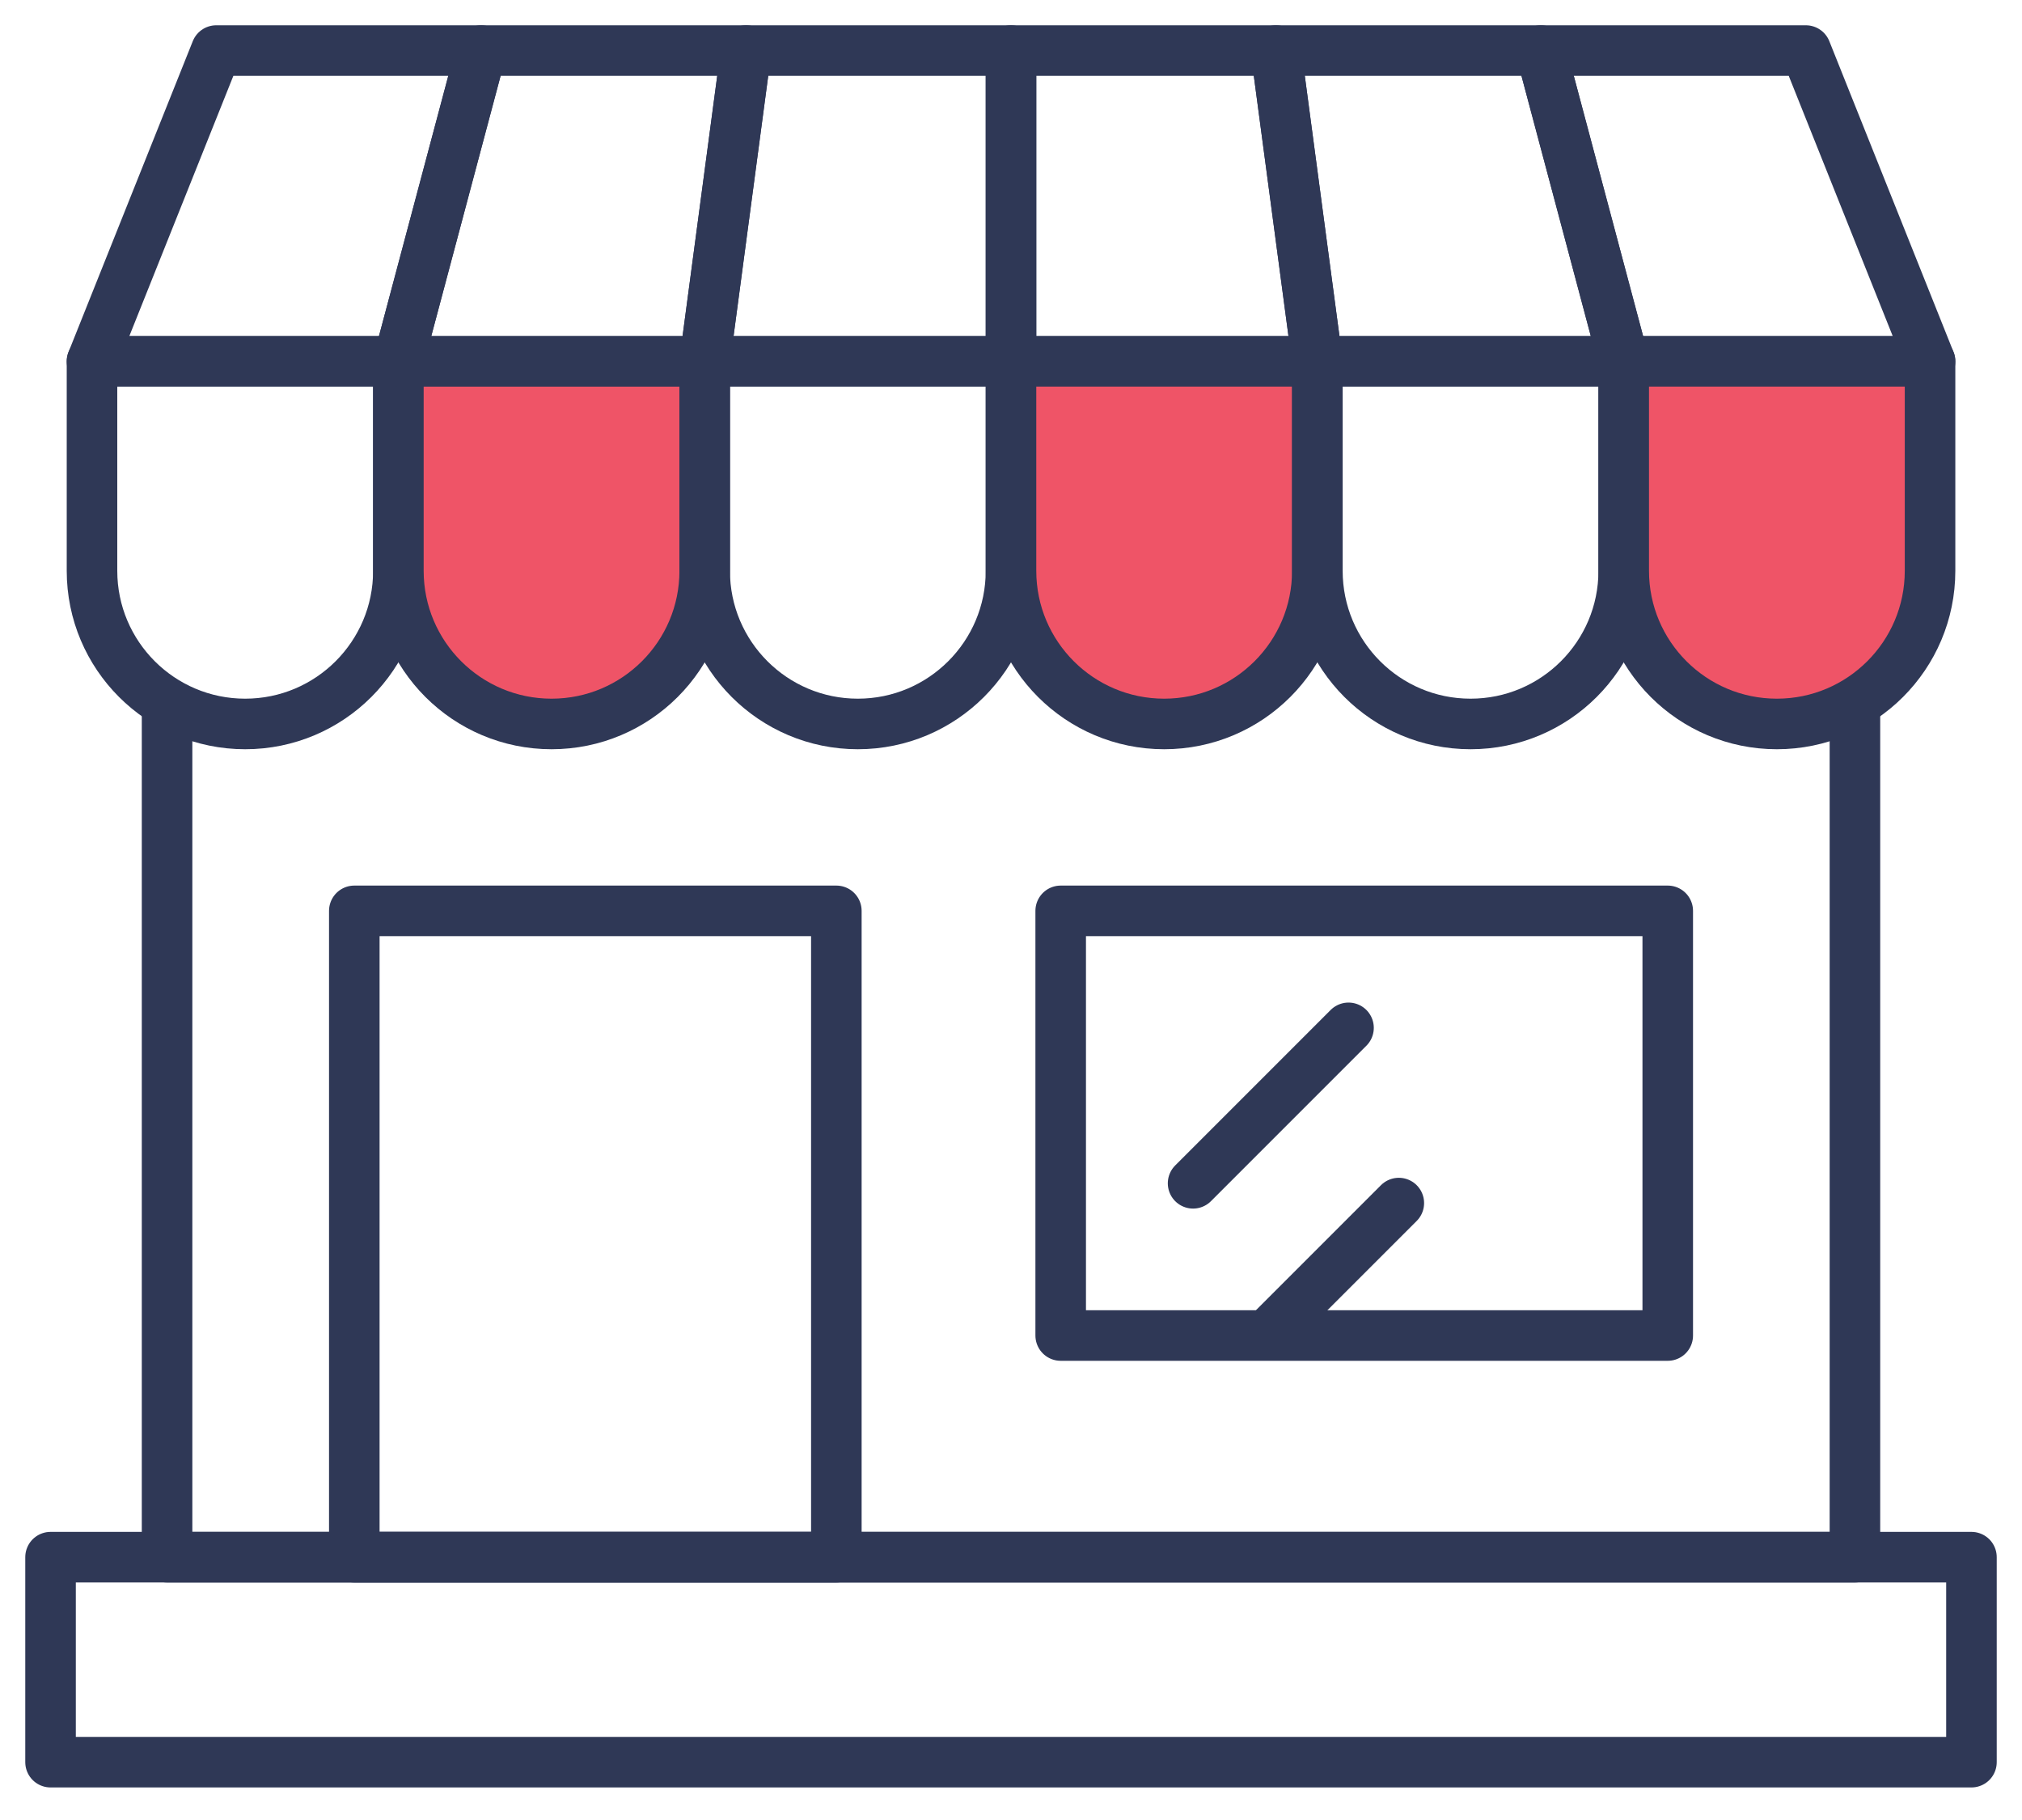
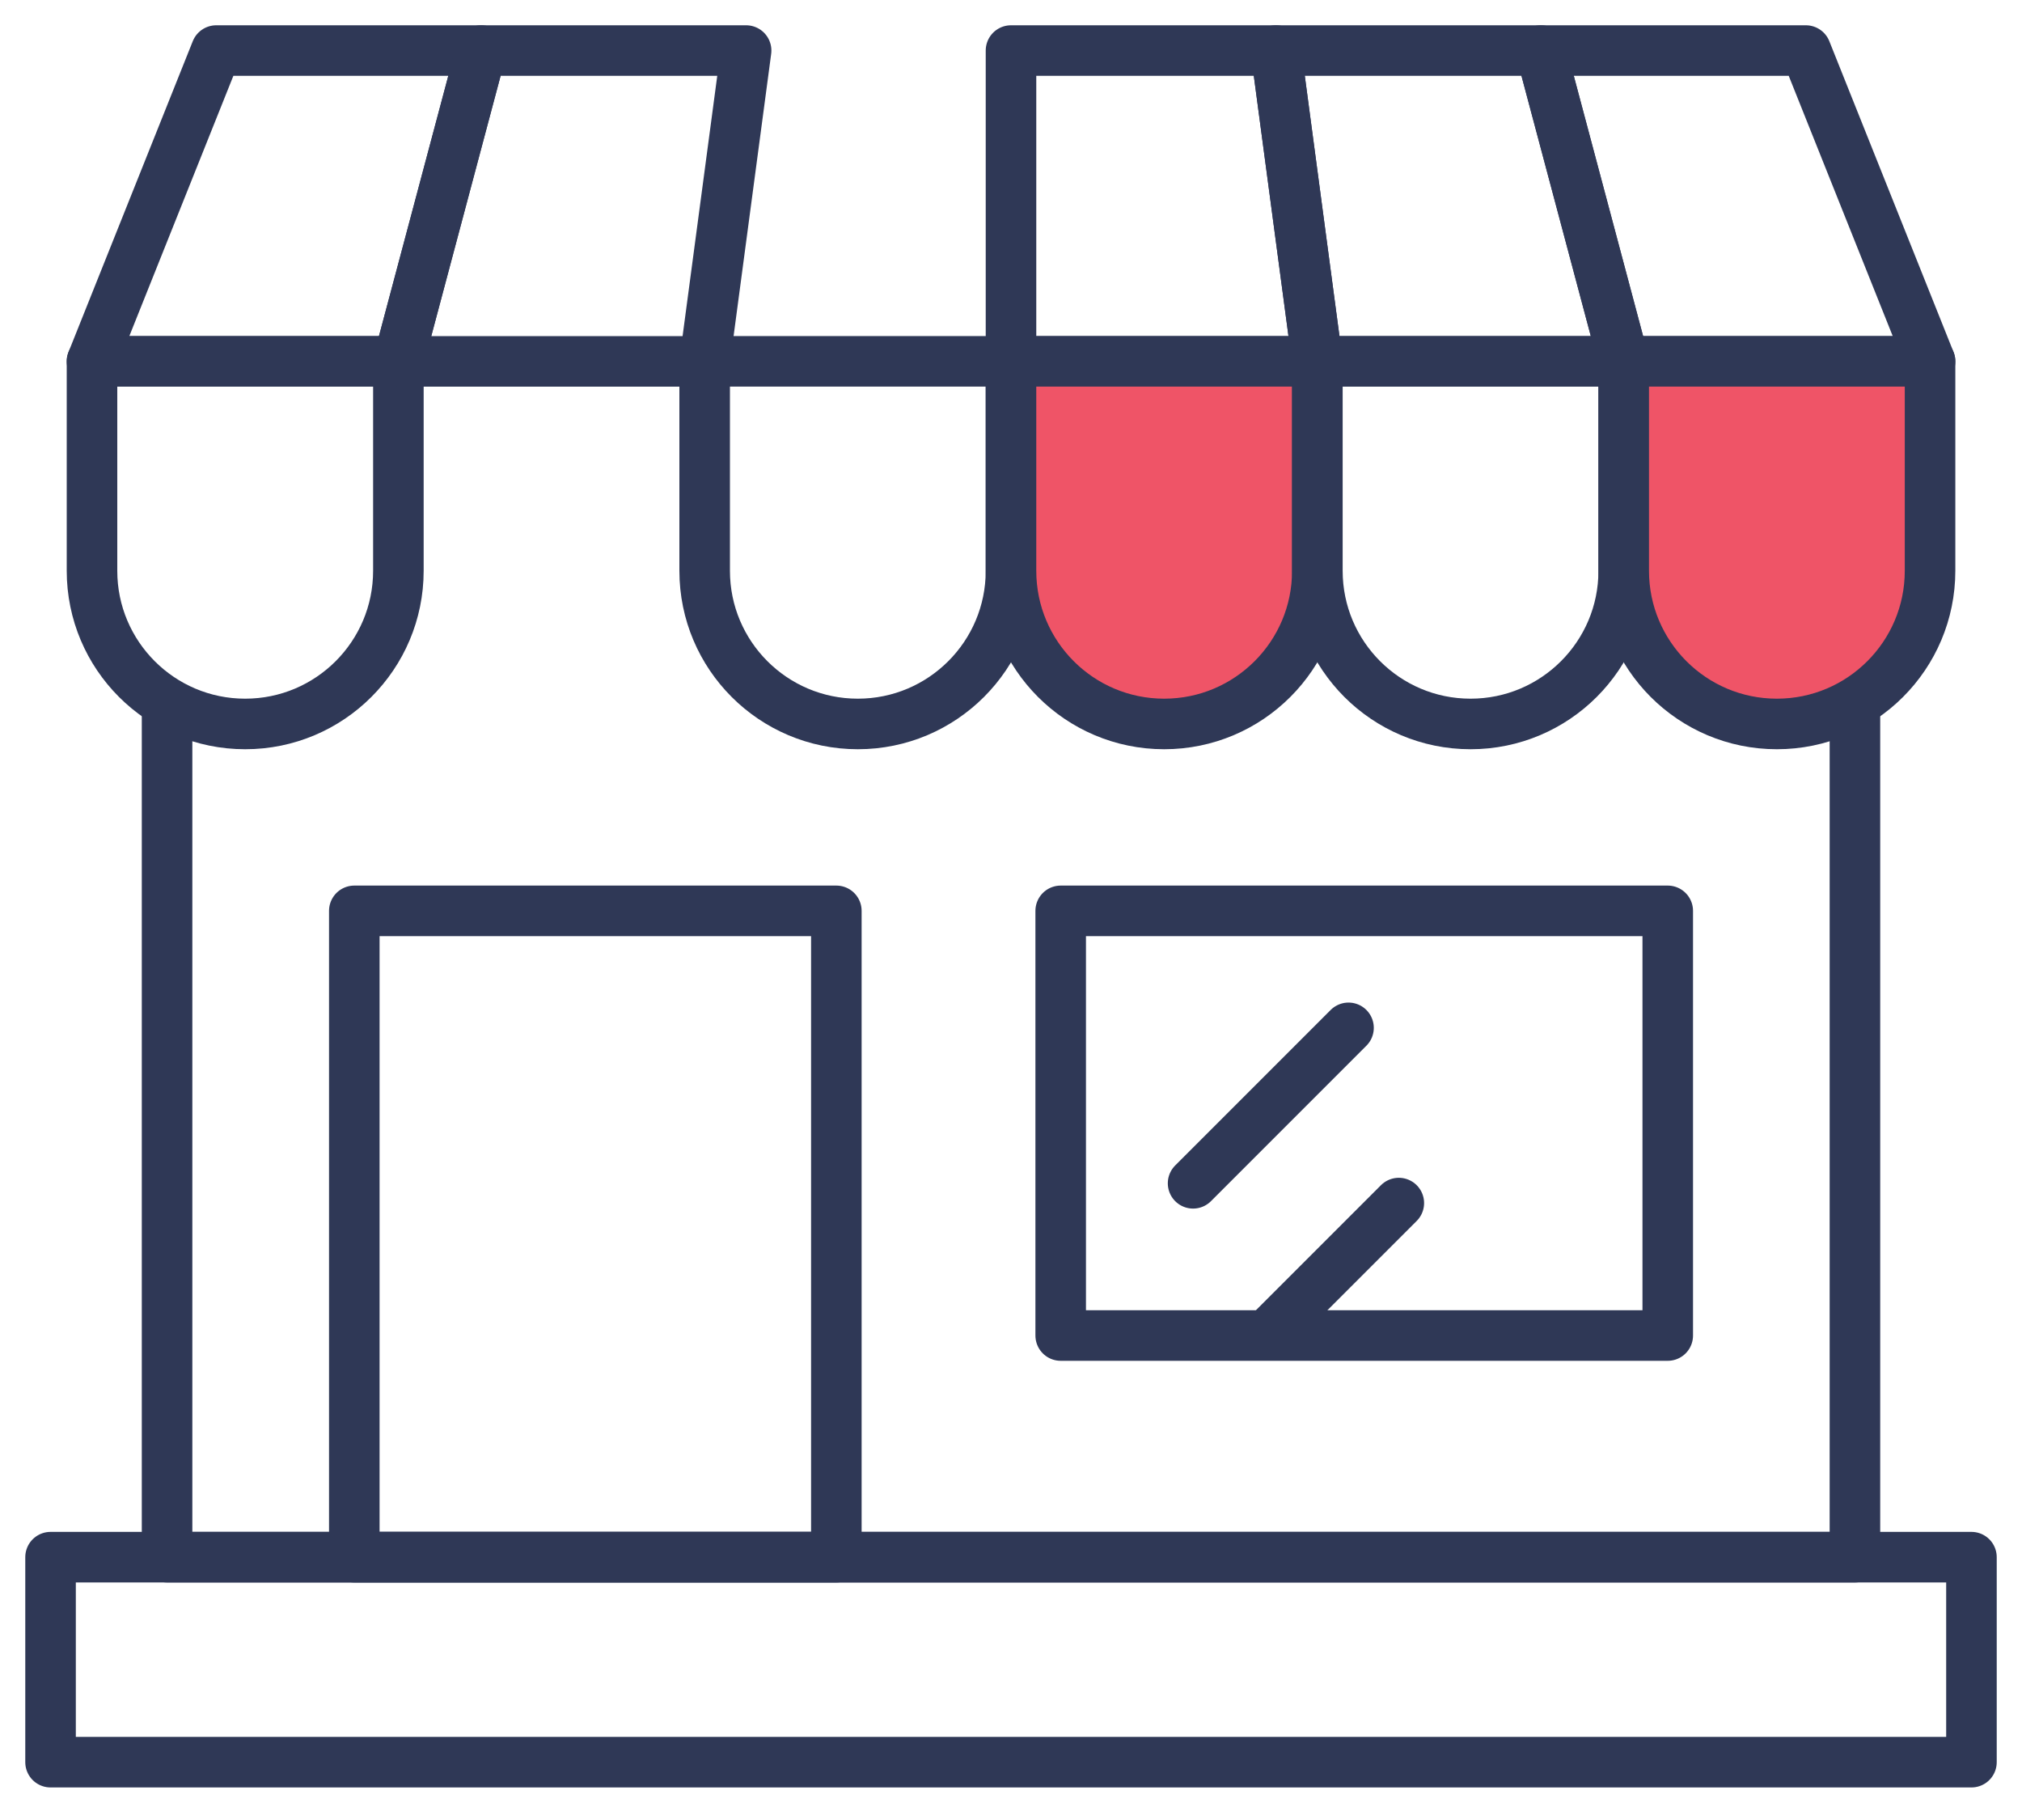
<svg xmlns="http://www.w3.org/2000/svg" width="40" height="36" viewBox="0 0 40 36" fill="none">
  <path d="M36.695 14.128V30.801H3.305V14.025" stroke="#2F3856" stroke-linecap="round" stroke-linejoin="round" />
  <path d="M1 34.856V30.801H39V34.856H1Z" stroke="#2F3856" stroke-linecap="round" stroke-linejoin="round" />
  <path d="M9.519 1H4.278L1.82 7.148H7.881L9.519 1Z" stroke="#2F3856" stroke-linecap="round" stroke-linejoin="round" />
  <path d="M1.82 7.147V11.29C1.82 12.963 3.177 14.32 4.85 14.32C6.524 14.32 7.881 12.963 7.881 11.29V7.147H1.82Z" stroke="#2F3856" stroke-linecap="round" stroke-linejoin="round" />
-   <path d="M7.881 7.147V11.29C7.881 12.963 9.238 14.32 10.911 14.32C12.584 14.32 13.941 12.963 13.941 11.29V7.147H7.881Z" fill="#EF5467" stroke="#2F3856" stroke-linecap="round" stroke-linejoin="round" />
  <path d="M14.76 1H9.519L7.881 7.148H13.941L14.76 1Z" stroke="#2F3856" stroke-linecap="round" stroke-linejoin="round" />
-   <path d="M20 1H14.759L13.94 7.148H20V1Z" stroke="#2F3856" stroke-linecap="round" stroke-linejoin="round" />
  <path d="M13.94 7.147V11.29C13.94 12.963 15.297 14.32 16.97 14.32C18.643 14.32 20 12.963 20 11.29V7.147H13.94Z" stroke="#2F3856" stroke-linecap="round" stroke-linejoin="round" />
  <path d="M25.241 1H20V7.148H26.06L25.241 1Z" stroke="#2F3856" stroke-linecap="round" stroke-linejoin="round" />
  <path d="M20 7.147V11.29C20 12.963 21.357 14.32 23.03 14.32C24.703 14.32 26.06 12.963 26.06 11.29V7.147H20Z" fill="#EF5467" stroke="#2F3856" stroke-linecap="round" stroke-linejoin="round" />
  <path d="M30.483 1H25.241L26.06 7.148H32.121L30.483 1Z" stroke="#2F3856" stroke-linecap="round" stroke-linejoin="round" />
  <path d="M26.061 7.147V11.29C26.061 12.963 27.417 14.32 29.091 14.32C30.764 14.32 32.121 12.963 32.121 11.29V7.147H26.061Z" stroke="#2F3856" stroke-linecap="round" stroke-linejoin="round" />
  <path d="M35.724 1H30.482L32.12 7.148H38.181L35.724 1Z" stroke="#2F3856" stroke-linecap="round" stroke-linejoin="round" />
  <path d="M32.121 7.147V11.29C32.121 12.963 33.477 14.32 35.151 14.32C36.824 14.32 38.181 12.963 38.181 11.29V7.147H32.121Z" fill="#EF5467" stroke="#2F3856" stroke-linecap="round" stroke-linejoin="round" />
  <path d="M16.545 30.801H7.009V18.017H16.545V30.801Z" stroke="#2F3856" stroke-linecap="round" stroke-linejoin="round" />
  <path d="M32.992 26.417H20.983V18.017H32.992V26.417Z" stroke="#2F3856" stroke-linecap="round" stroke-linejoin="round" />
  <path d="M23.602 23.406L26.677 20.331" stroke="#2F3856" stroke-linecap="round" stroke-linejoin="round" />
  <path d="M25.188 26.281L27.672 23.797" stroke="#2F3856" stroke-linecap="round" stroke-linejoin="round" />
</svg>